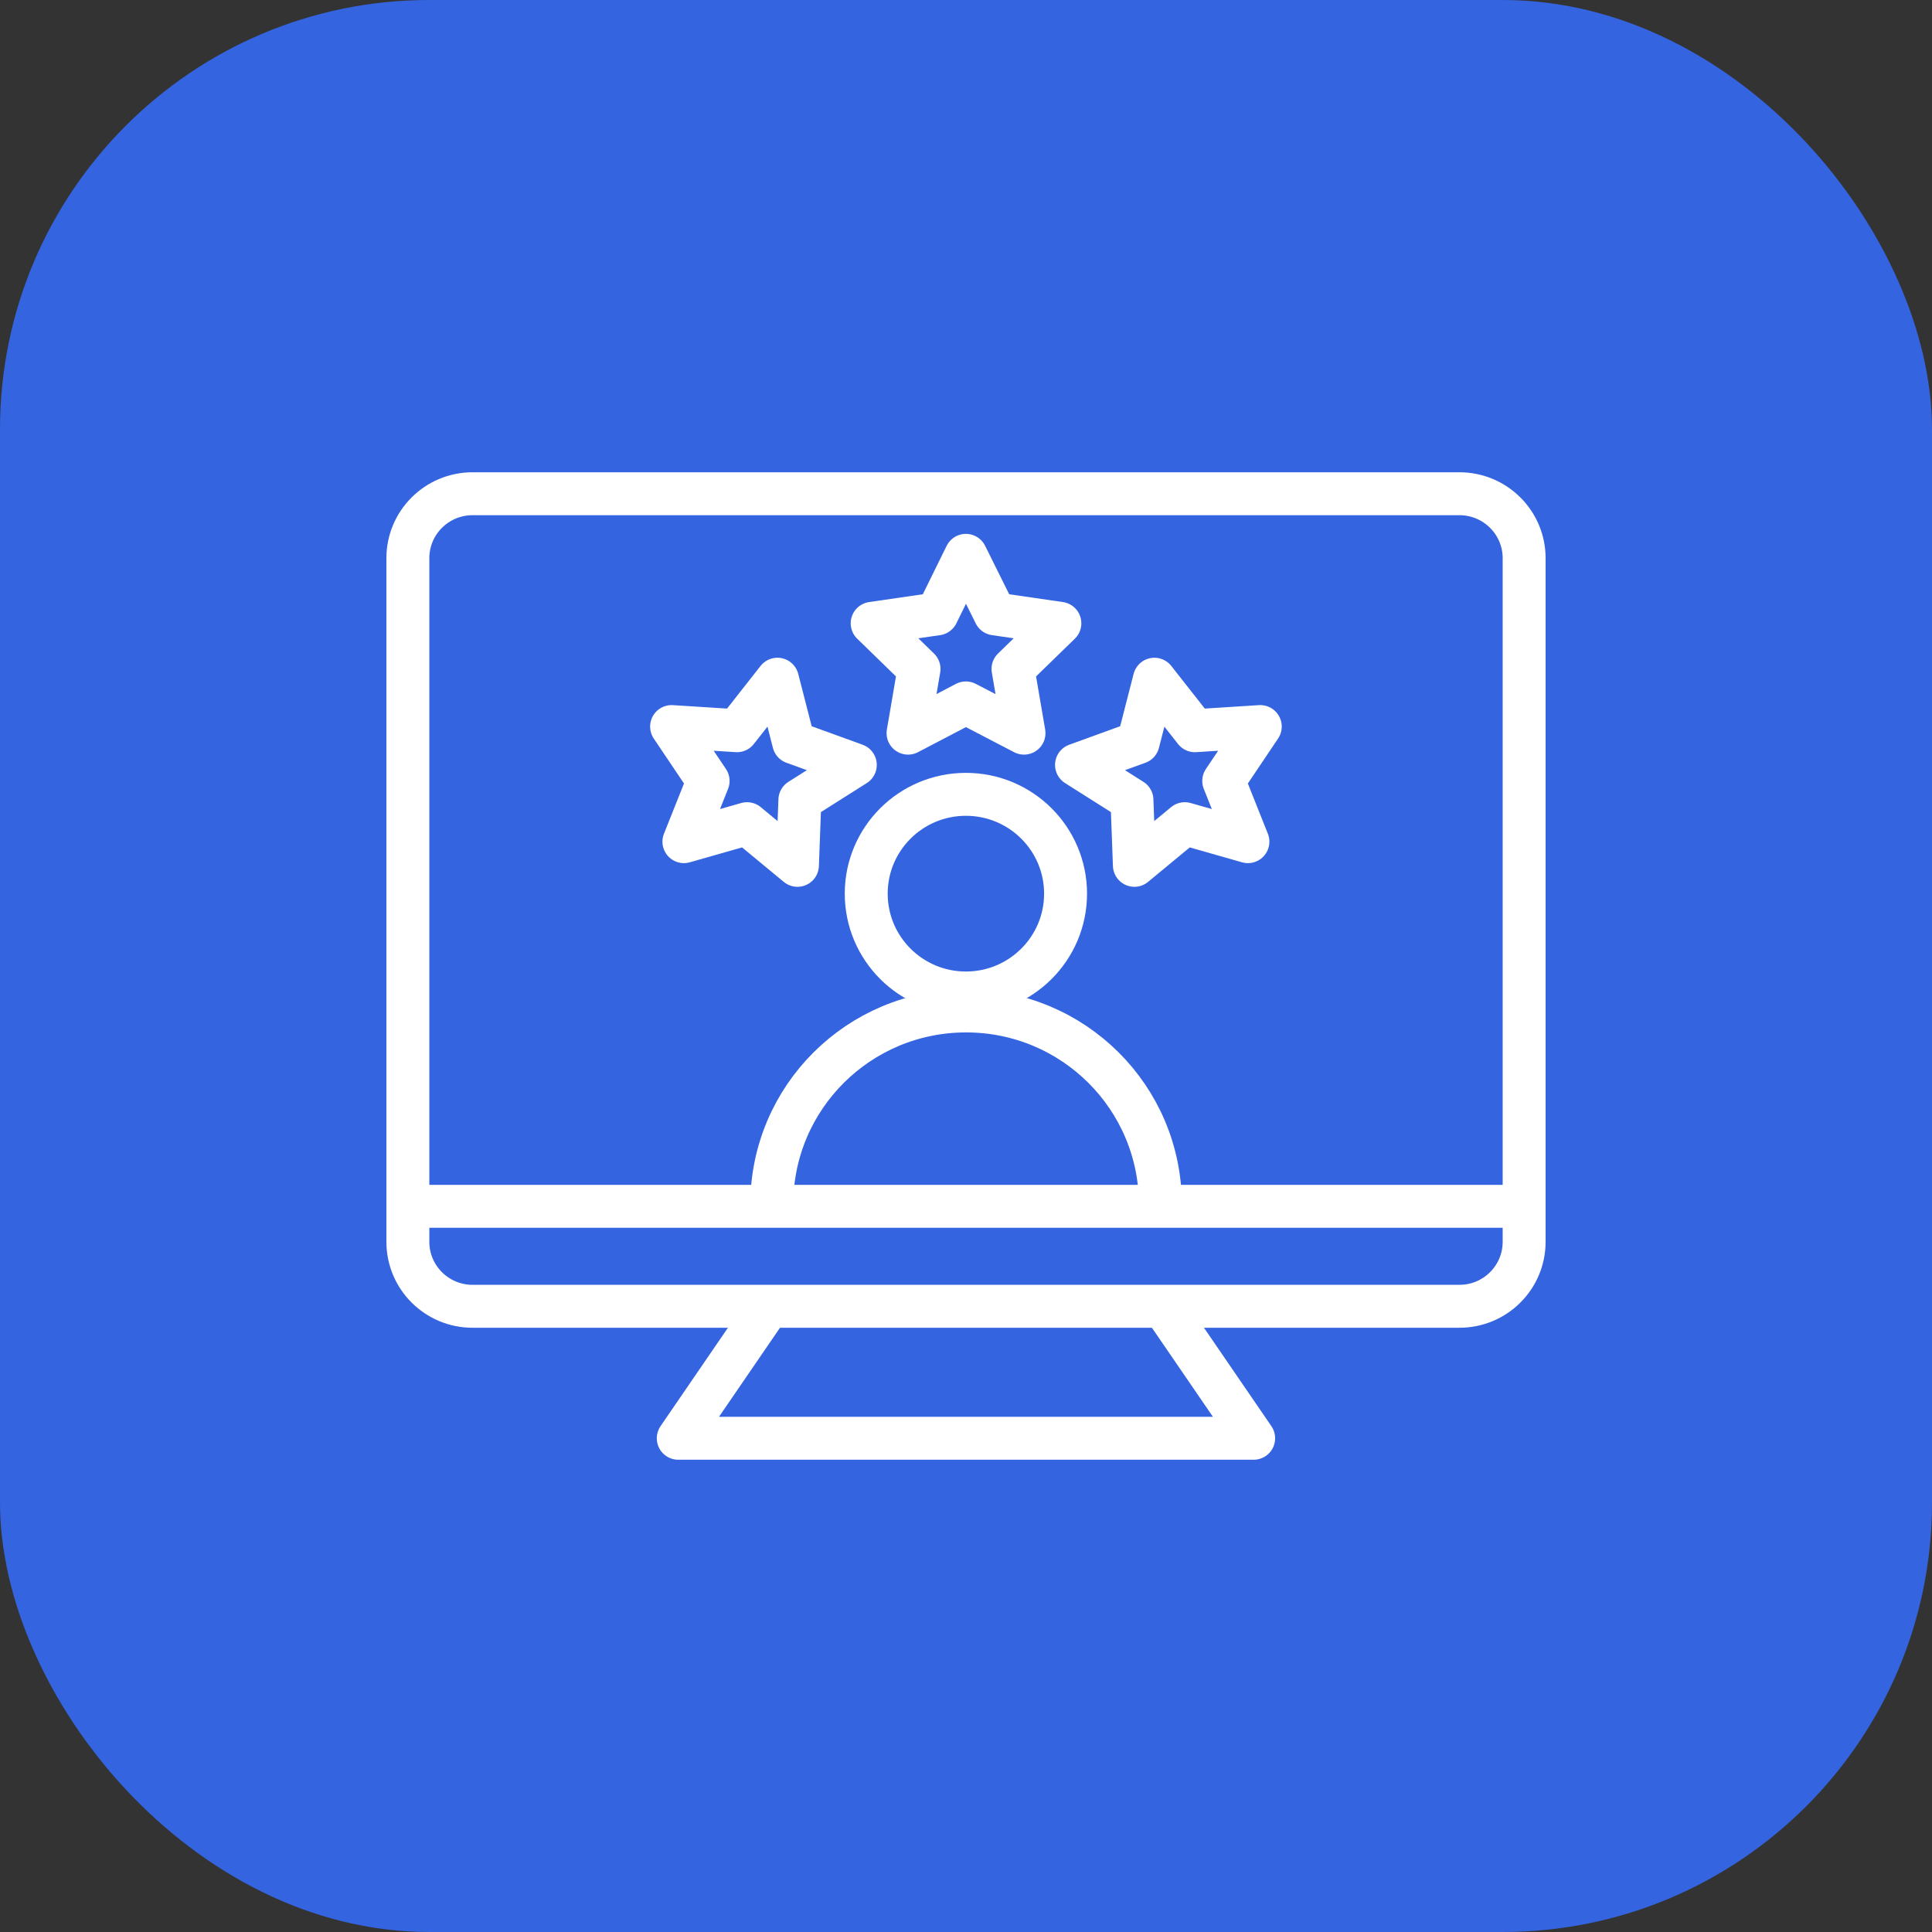
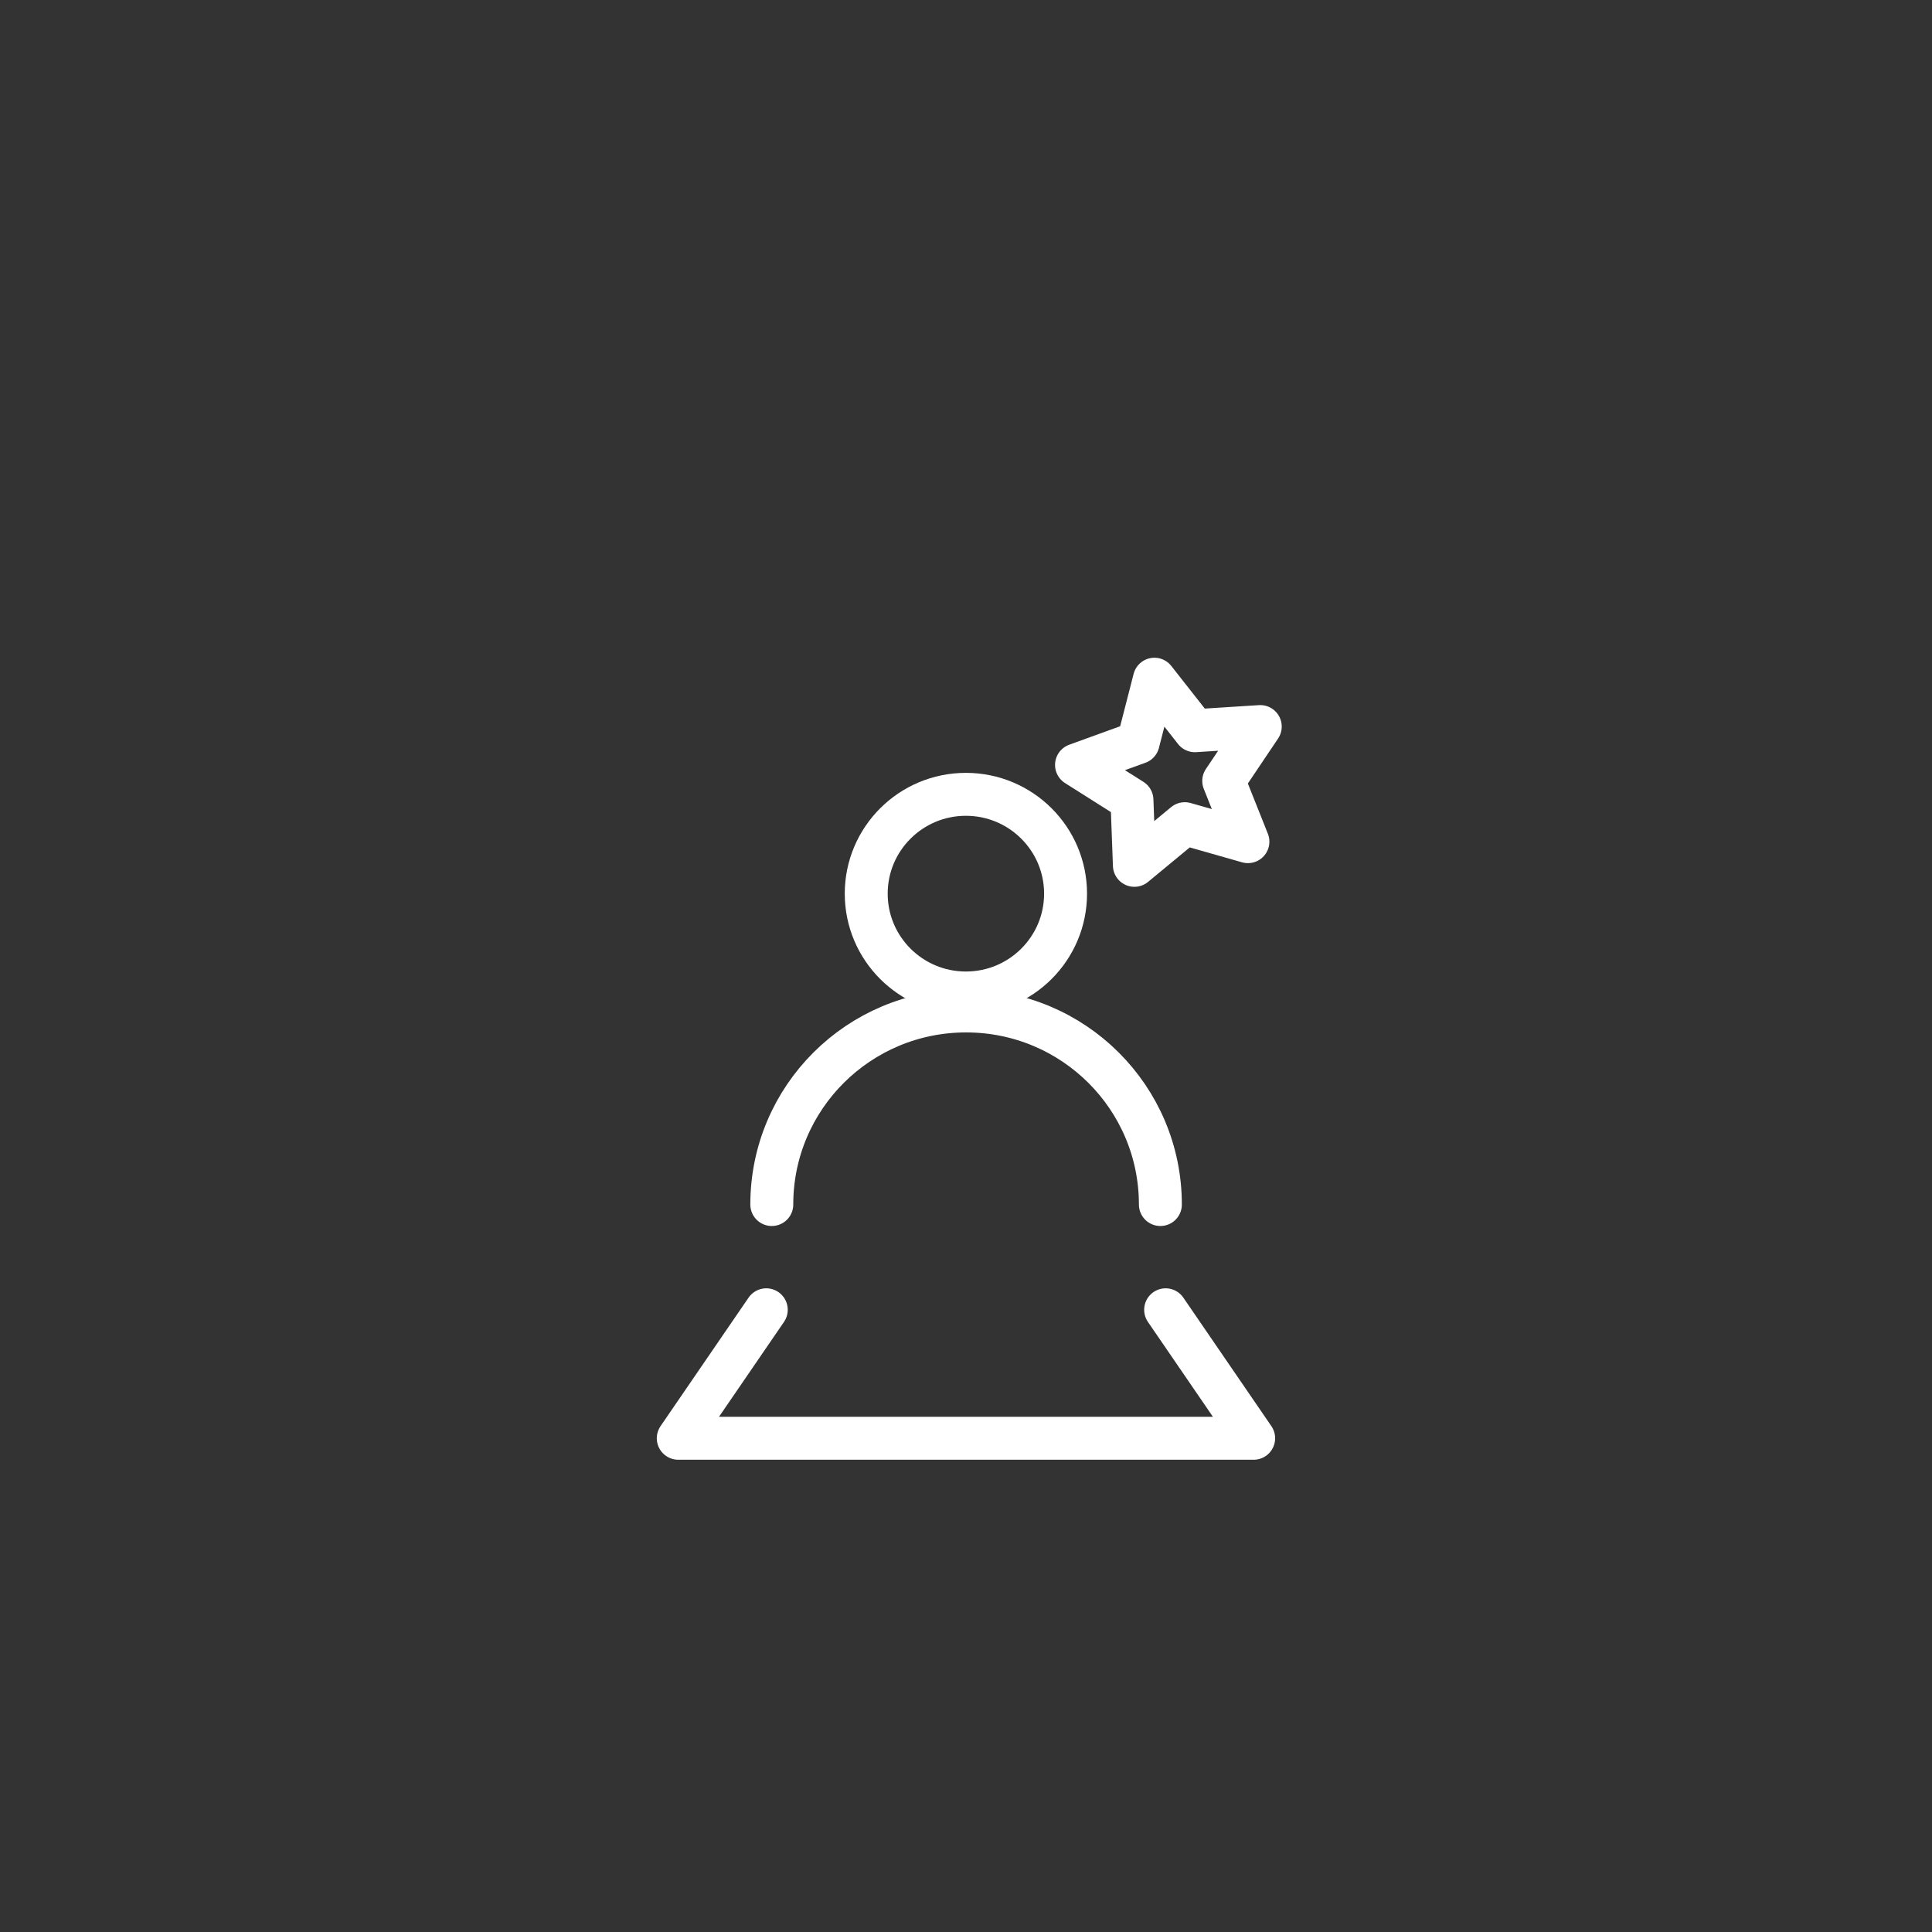
<svg xmlns="http://www.w3.org/2000/svg" width="90" height="90" viewBox="0 0 90 90" fill="none">
  <rect x="0" y="0" width="90" height="90" fill="#333333" stroke="none" />
-   <rect width="90" height="90" rx="20" fill="#3464E0" />
-   <path d="M67.986 23H22.014C20.349 23 19 24.344 19 26.003V57.849C19 59.507 20.349 60.852 22.014 60.852H67.986C69.651 60.852 71 59.507 71 57.849V26.003C71 24.344 69.651 23 67.986 23Z" stroke="white" stroke-width="2" stroke-linecap="round" stroke-linejoin="round" />
-   <path d="M19.039 56.194H70.957" stroke="white" stroke-width="2" stroke-linecap="round" stroke-linejoin="round" />
  <path d="M35.696 61.015L31.596 67H58.4L54.3 61.015" stroke="white" stroke-width="2" stroke-linecap="round" stroke-linejoin="round" />
  <path d="M44.995 46.257C47.559 46.257 49.638 44.185 49.638 41.63C49.638 39.074 47.559 37.003 44.995 37.003C42.431 37.003 40.352 39.074 40.352 41.63C40.352 44.185 42.431 46.257 44.995 46.257Z" stroke="white" stroke-width="2" stroke-linecap="round" stroke-linejoin="round" />
  <path d="M35.953 56.112C35.953 51.128 40.002 47.094 45.004 47.094C50.006 47.094 54.055 51.128 54.055 56.112" stroke="white" stroke-width="2" stroke-linecap="round" stroke-linejoin="round" />
-   <path d="M44.995 25.87L46.349 28.597L49.373 29.036L47.189 31.161L47.702 34.153L44.995 32.744L42.3 34.153L42.812 31.161L40.629 29.036L43.653 28.597L44.995 25.87Z" stroke="white" stroke-width="2" stroke-linecap="round" stroke-linejoin="round" />
-   <path d="M36.216 31.64L36.974 34.591L39.844 35.633L37.261 37.267L37.148 40.311L34.801 38.37L31.859 39.208L32.987 36.379L31.285 33.846L34.33 34.04L36.216 31.64Z" stroke="white" stroke-width="2" stroke-linecap="round" stroke-linejoin="round" />
  <path d="M53.777 31.64L53.019 34.591L50.148 35.633L52.731 37.267L52.844 40.311L55.192 38.37L58.133 39.208L57.006 36.379L58.708 33.846L55.663 34.04L53.777 31.64Z" stroke="white" stroke-width="2" stroke-linecap="round" stroke-linejoin="round" />
</svg>